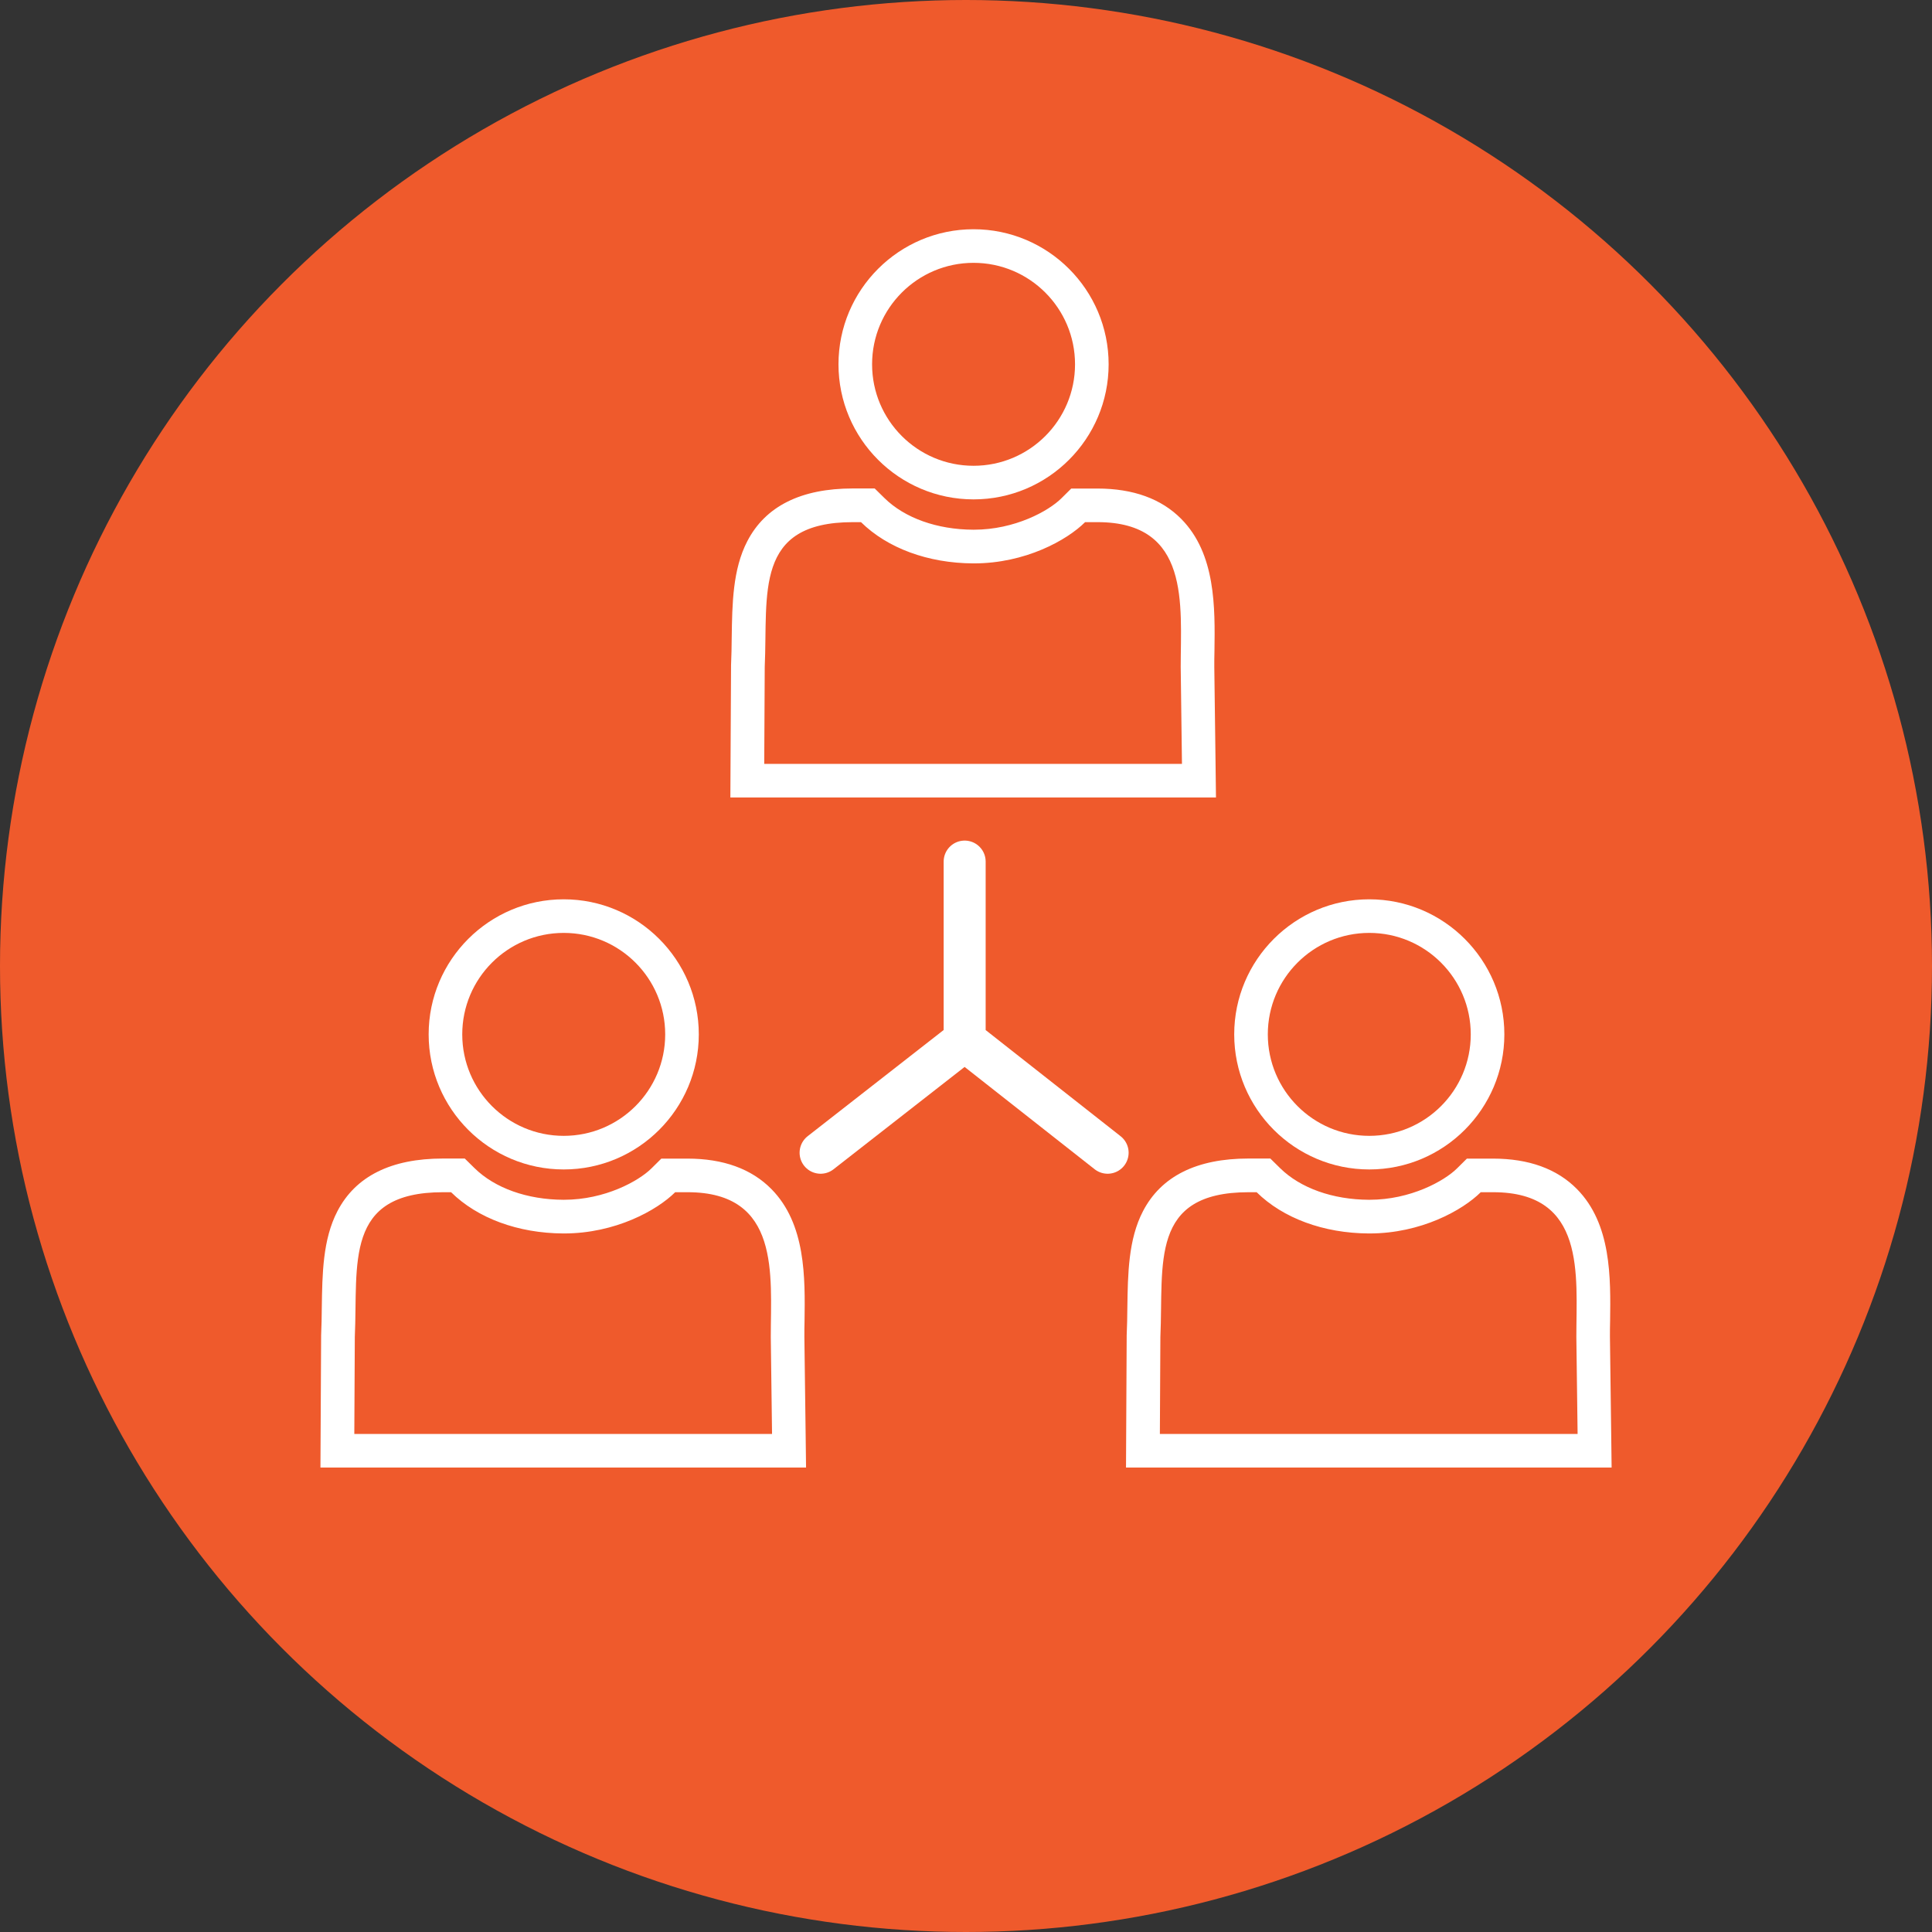
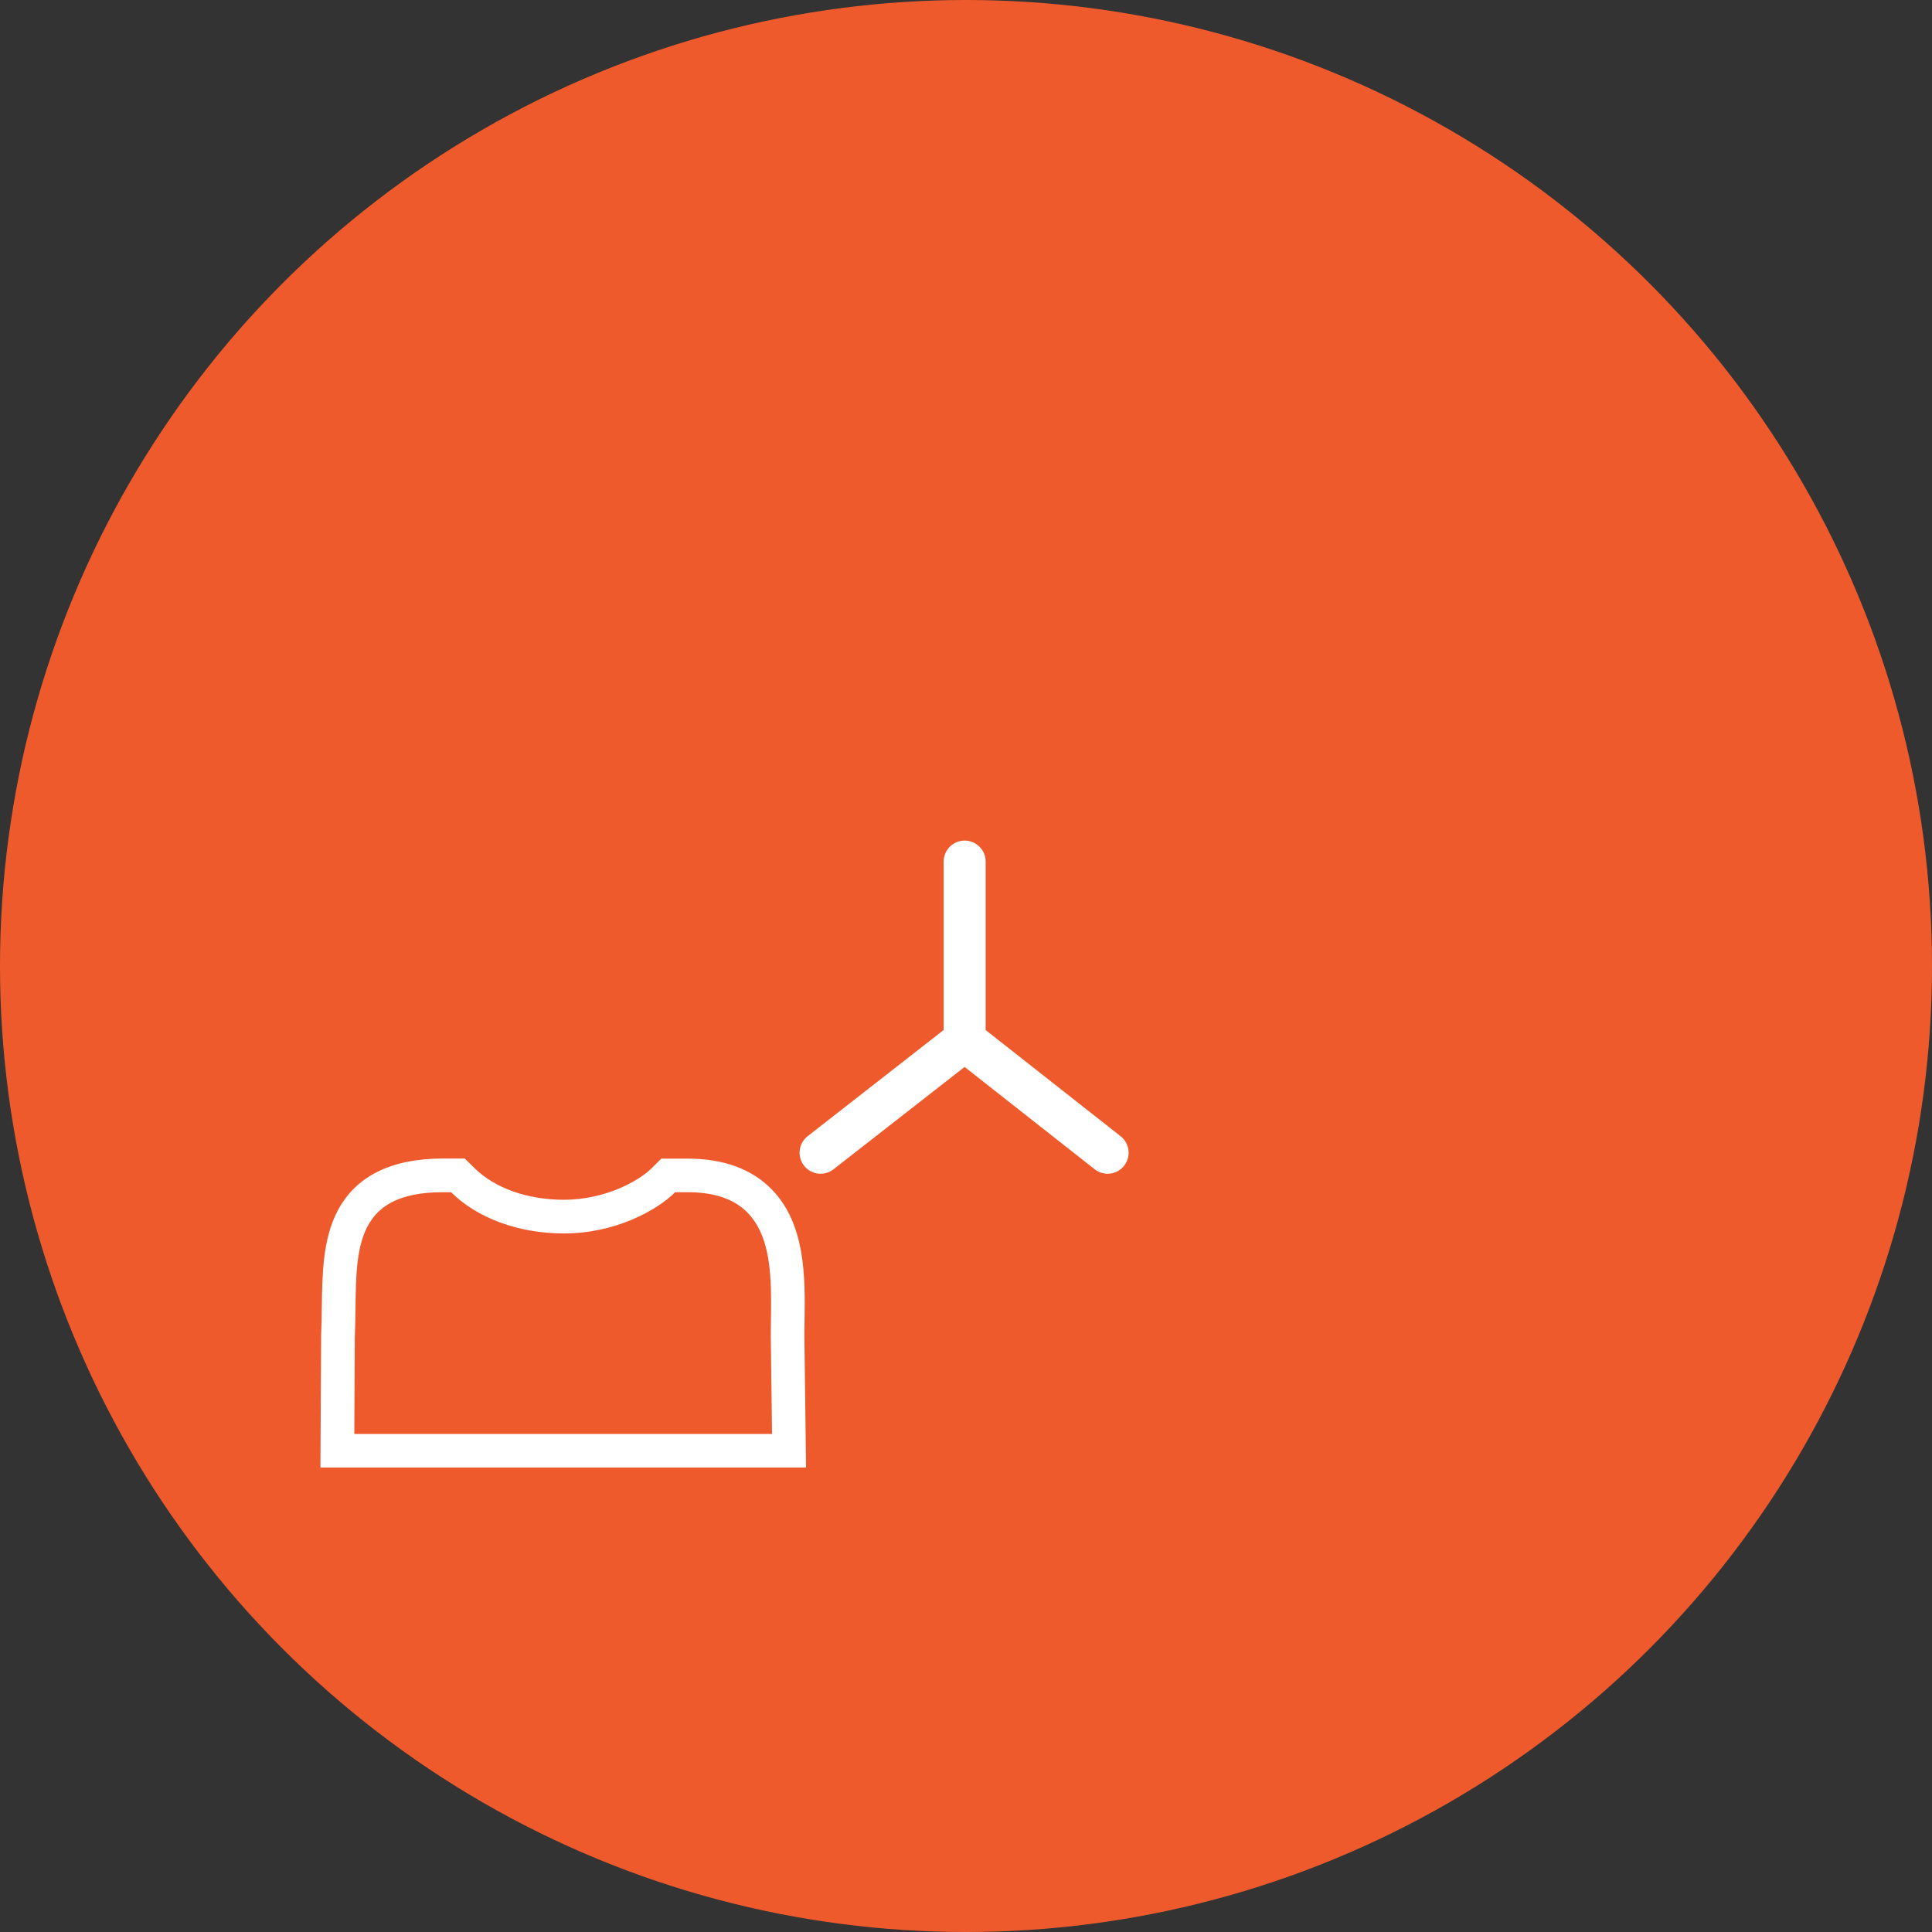
<svg xmlns="http://www.w3.org/2000/svg" id="Layer_2" viewBox="0 0 230 230">
  <rect x="0" y="0" width="230" height="230" fill="#333333" stroke="none" />
  <defs>
    <style>.cls-1{fill:#fff;}.cls-2{fill:#ef5a2c;}.cls-3{fill:none;stroke:#fff;stroke-linecap:round;stroke-linejoin:round;stroke-width:5px;}</style>
  </defs>
  <g id="Icons">
    <circle class="cls-2" cx="115" cy="115" r="115" />
-     <path class="cls-1" d="m130.66,62.16c11.09,0,9.9,9.86,9.9,17.23l.15,11.55h-49.73l.06-11.55c.39-8.74-1.32-17.23,10.5-17.23h.96c3.15,3.1,7.97,4.88,13.34,4.91.03,0,.07,0,.1,0,6.12,0,11.08-2.76,13.24-4.91h1.47m0-4h-3.12l-1.17,1.16c-1.52,1.51-5.54,3.74-10.42,3.74h-.08c-4.3-.02-8.15-1.39-10.56-3.76l-1.17-1.15h-2.6c-6.17,0-10.4,2.11-12.56,6.27-1.75,3.36-1.8,7.48-1.86,11.46-.01,1.1-.03,2.23-.08,3.33v.08s0,.08,0,.08l-.06,11.55-.02,4.02h57.81l-.05-4.05-.15-11.52c0-.61,0-1.24.02-1.88.07-5.15.16-11.55-3.95-15.71-2.37-2.4-5.73-3.62-9.98-3.62h0Z" />
-     <path class="cls-1" d="m115.9,31.29c6.67,0,12.08,5.41,12.08,12.08s-5.41,12.08-12.08,12.08-12.08-5.41-12.08-12.08,5.41-12.08,12.08-12.08m0-4c-8.87,0-16.08,7.21-16.08,16.08s7.21,16.08,16.08,16.08,16.08-7.21,16.08-16.08-7.21-16.08-16.08-16.08h0Z" />
    <polyline class="cls-3" points="131.86 137.23 114.84 123.84 114.84 102.57 114.84 123.84 97.69 137.23" />
    <path class="cls-1" d="m81.86,141.93c11.09,0,9.9,9.86,9.9,17.23l.15,11.55h-49.73l.06-11.55c.39-8.74-1.31-17.23,10.5-17.23h.96c3.15,3.1,7.97,4.88,13.34,4.91.03,0,.07,0,.1,0,6.12,0,11.08-2.76,13.24-4.91h1.47m0-4h-3.12l-1.17,1.16c-1.52,1.51-5.54,3.74-10.42,3.74h-.08c-4.3-.02-8.15-1.39-10.56-3.76l-1.17-1.15h-2.6c-6.17,0-10.4,2.11-12.56,6.27-1.75,3.36-1.8,7.48-1.86,11.46-.01,1.1-.03,2.23-.08,3.33v.08s0,.08,0,.08l-.06,11.55-.02,4.02h57.81l-.05-4.05-.15-11.52c0-.61,0-1.24.02-1.88.07-5.15.16-11.55-3.95-15.71-2.37-2.4-5.73-3.62-9.98-3.62h0Z" />
-     <path class="cls-1" d="m67.11,111.06c6.67,0,12.08,5.41,12.08,12.08s-5.41,12.08-12.08,12.08-12.08-5.41-12.08-12.08,5.41-12.08,12.08-12.08m0-4c-8.87,0-16.08,7.21-16.08,16.08s7.21,16.08,16.08,16.08,16.08-7.21,16.08-16.08-7.21-16.08-16.08-16.08h0Z" />
-     <path class="cls-1" d="m177.76,141.93c11.09,0,9.9,9.86,9.9,17.23l.15,11.55h-49.73l.06-11.55c.39-8.74-1.32-17.23,10.5-17.23h.96c3.15,3.1,7.97,4.88,13.34,4.91.03,0,.07,0,.1,0,6.12,0,11.08-2.76,13.24-4.91h1.47m0-4h-3.12l-1.17,1.16c-1.52,1.51-5.54,3.74-10.42,3.74h-.08c-4.3-.02-8.15-1.39-10.56-3.76l-1.17-1.15h-2.6c-6.17,0-10.4,2.11-12.56,6.27-1.75,3.36-1.8,7.48-1.86,11.46-.01,1.1-.03,2.23-.08,3.33v.08s0,.08,0,.08l-.06,11.55-.02,4.02h57.81l-.05-4.05-.15-11.52c0-.61,0-1.24.02-1.88.07-5.15.16-11.55-3.95-15.71-2.37-2.4-5.73-3.62-9.98-3.62h0Z" />
-     <path class="cls-1" d="m163.01,111.06c6.67,0,12.08,5.41,12.08,12.08s-5.41,12.08-12.08,12.08-12.08-5.41-12.08-12.08,5.41-12.08,12.08-12.08m0-4c-8.87,0-16.08,7.21-16.08,16.08s7.21,16.08,16.08,16.08,16.08-7.21,16.08-16.08-7.21-16.08-16.08-16.08h0Z" />
  </g>
</svg>